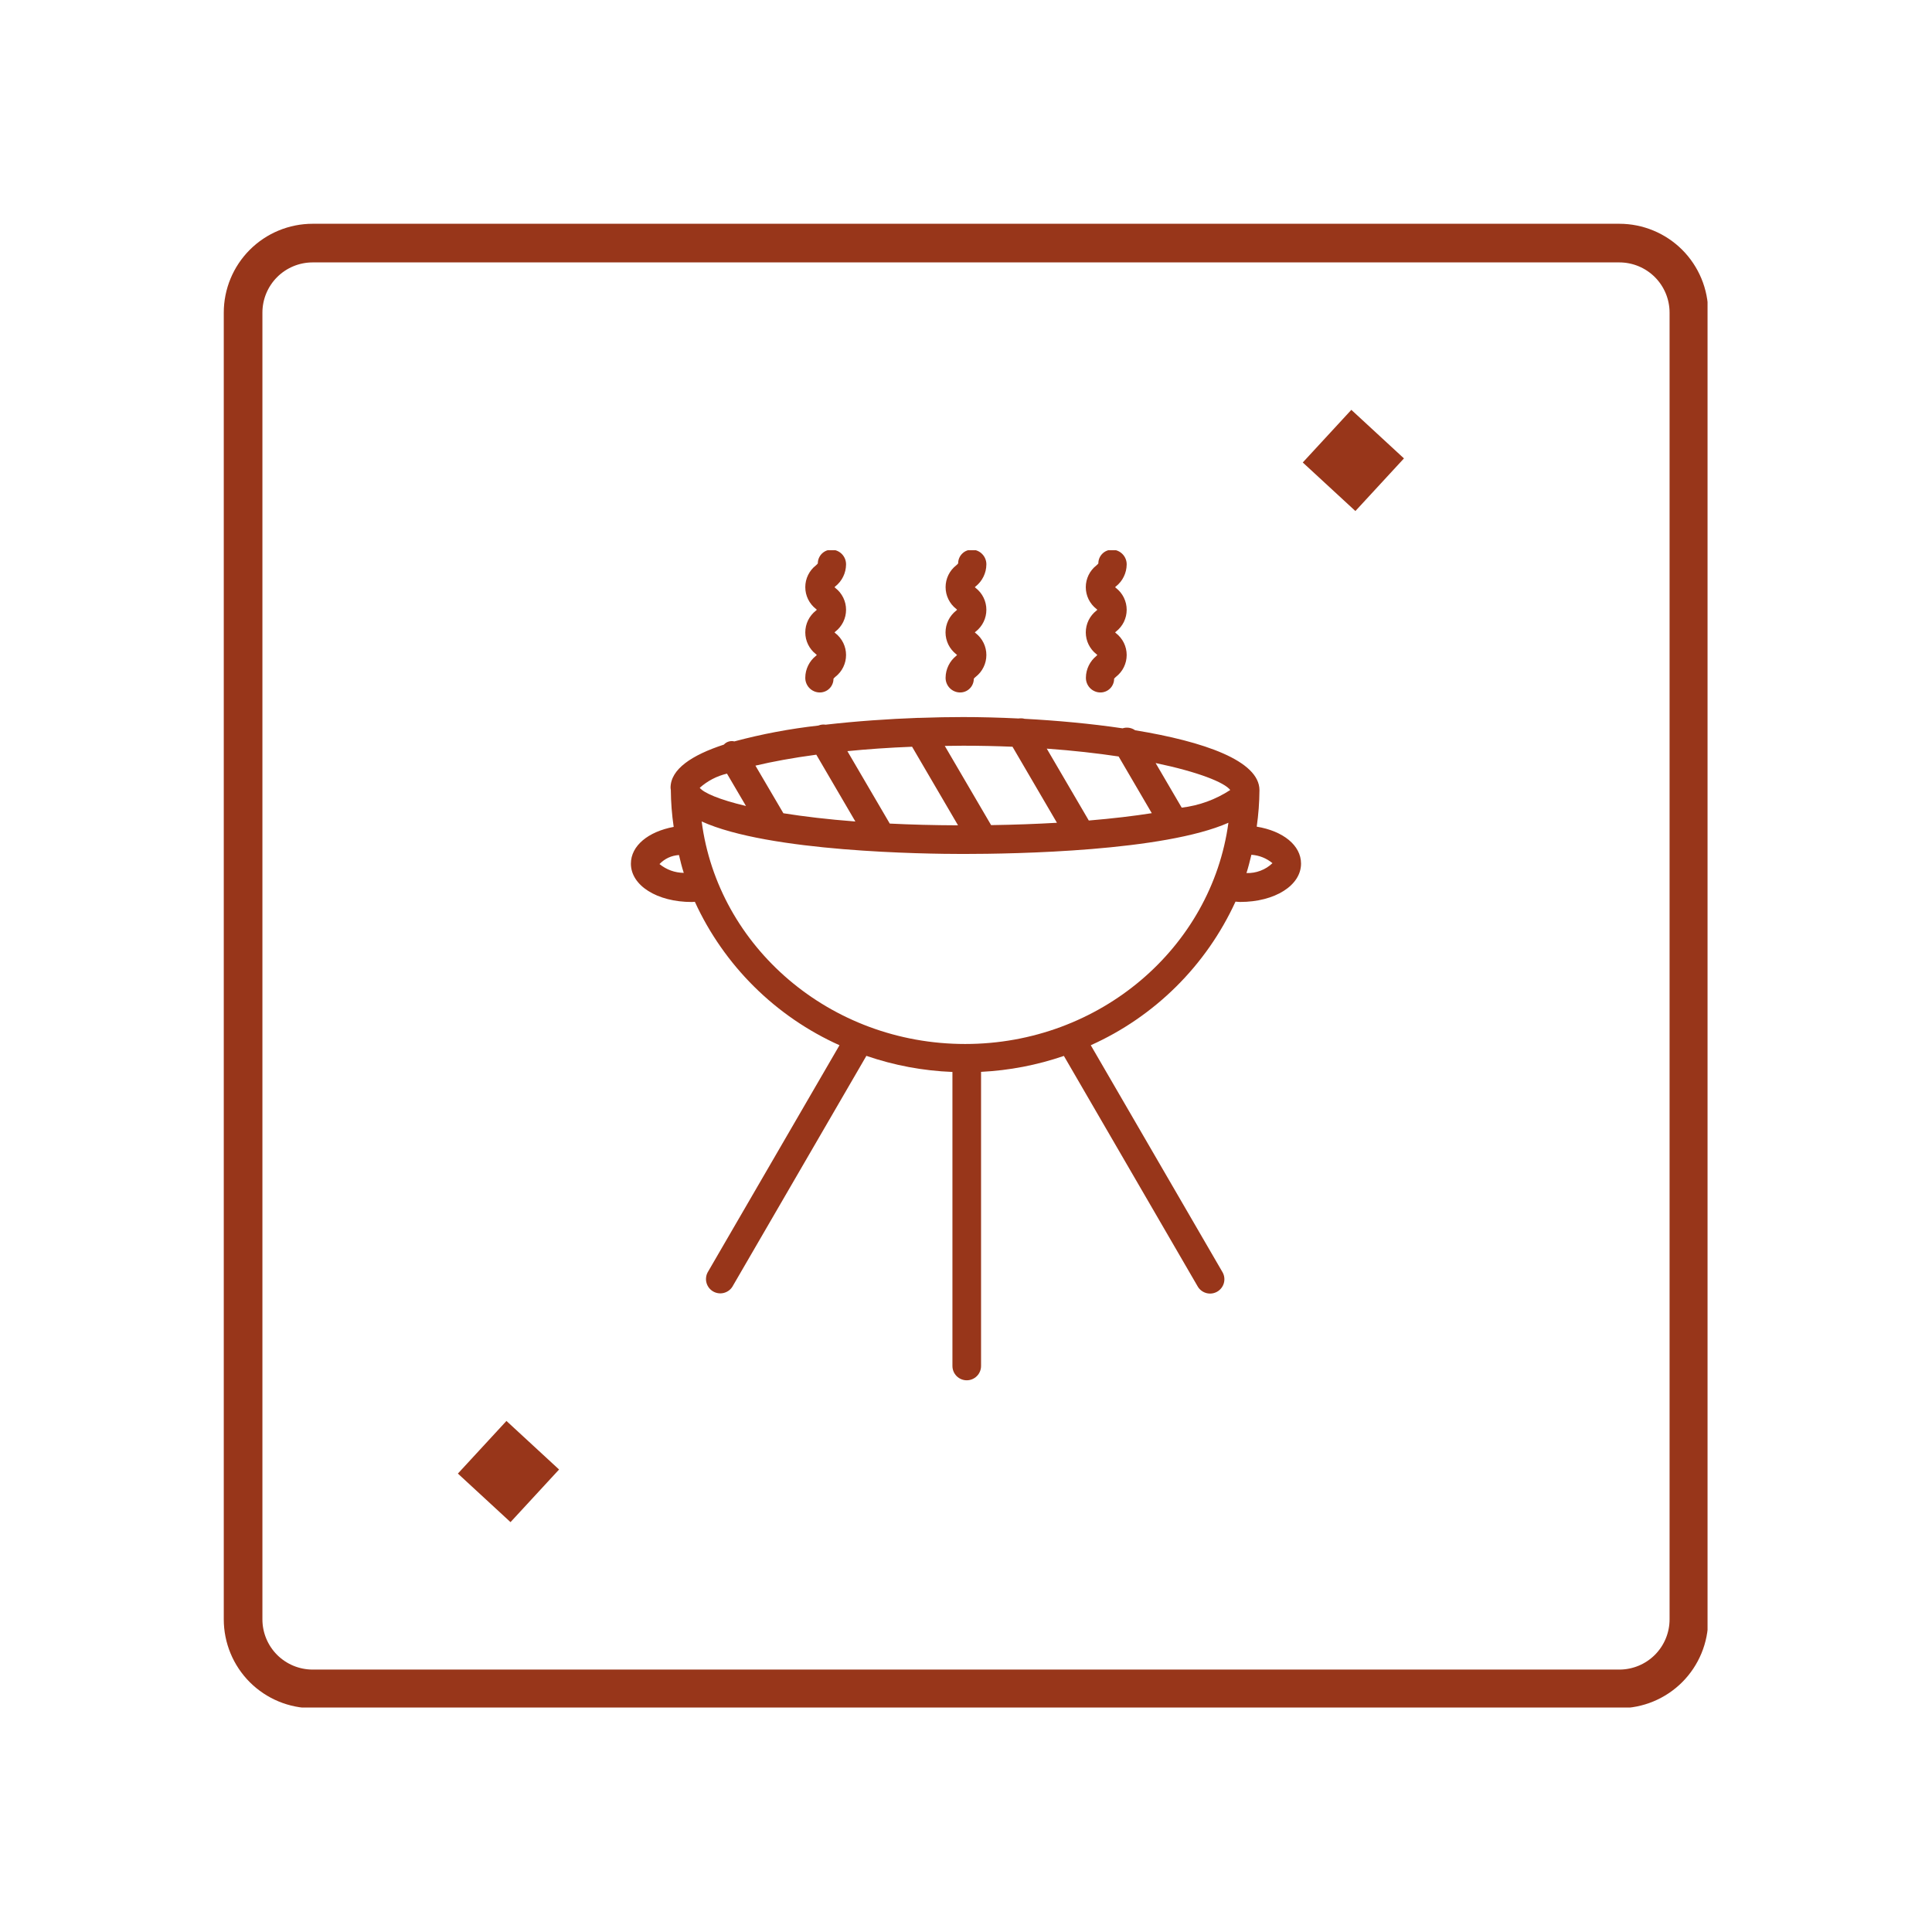
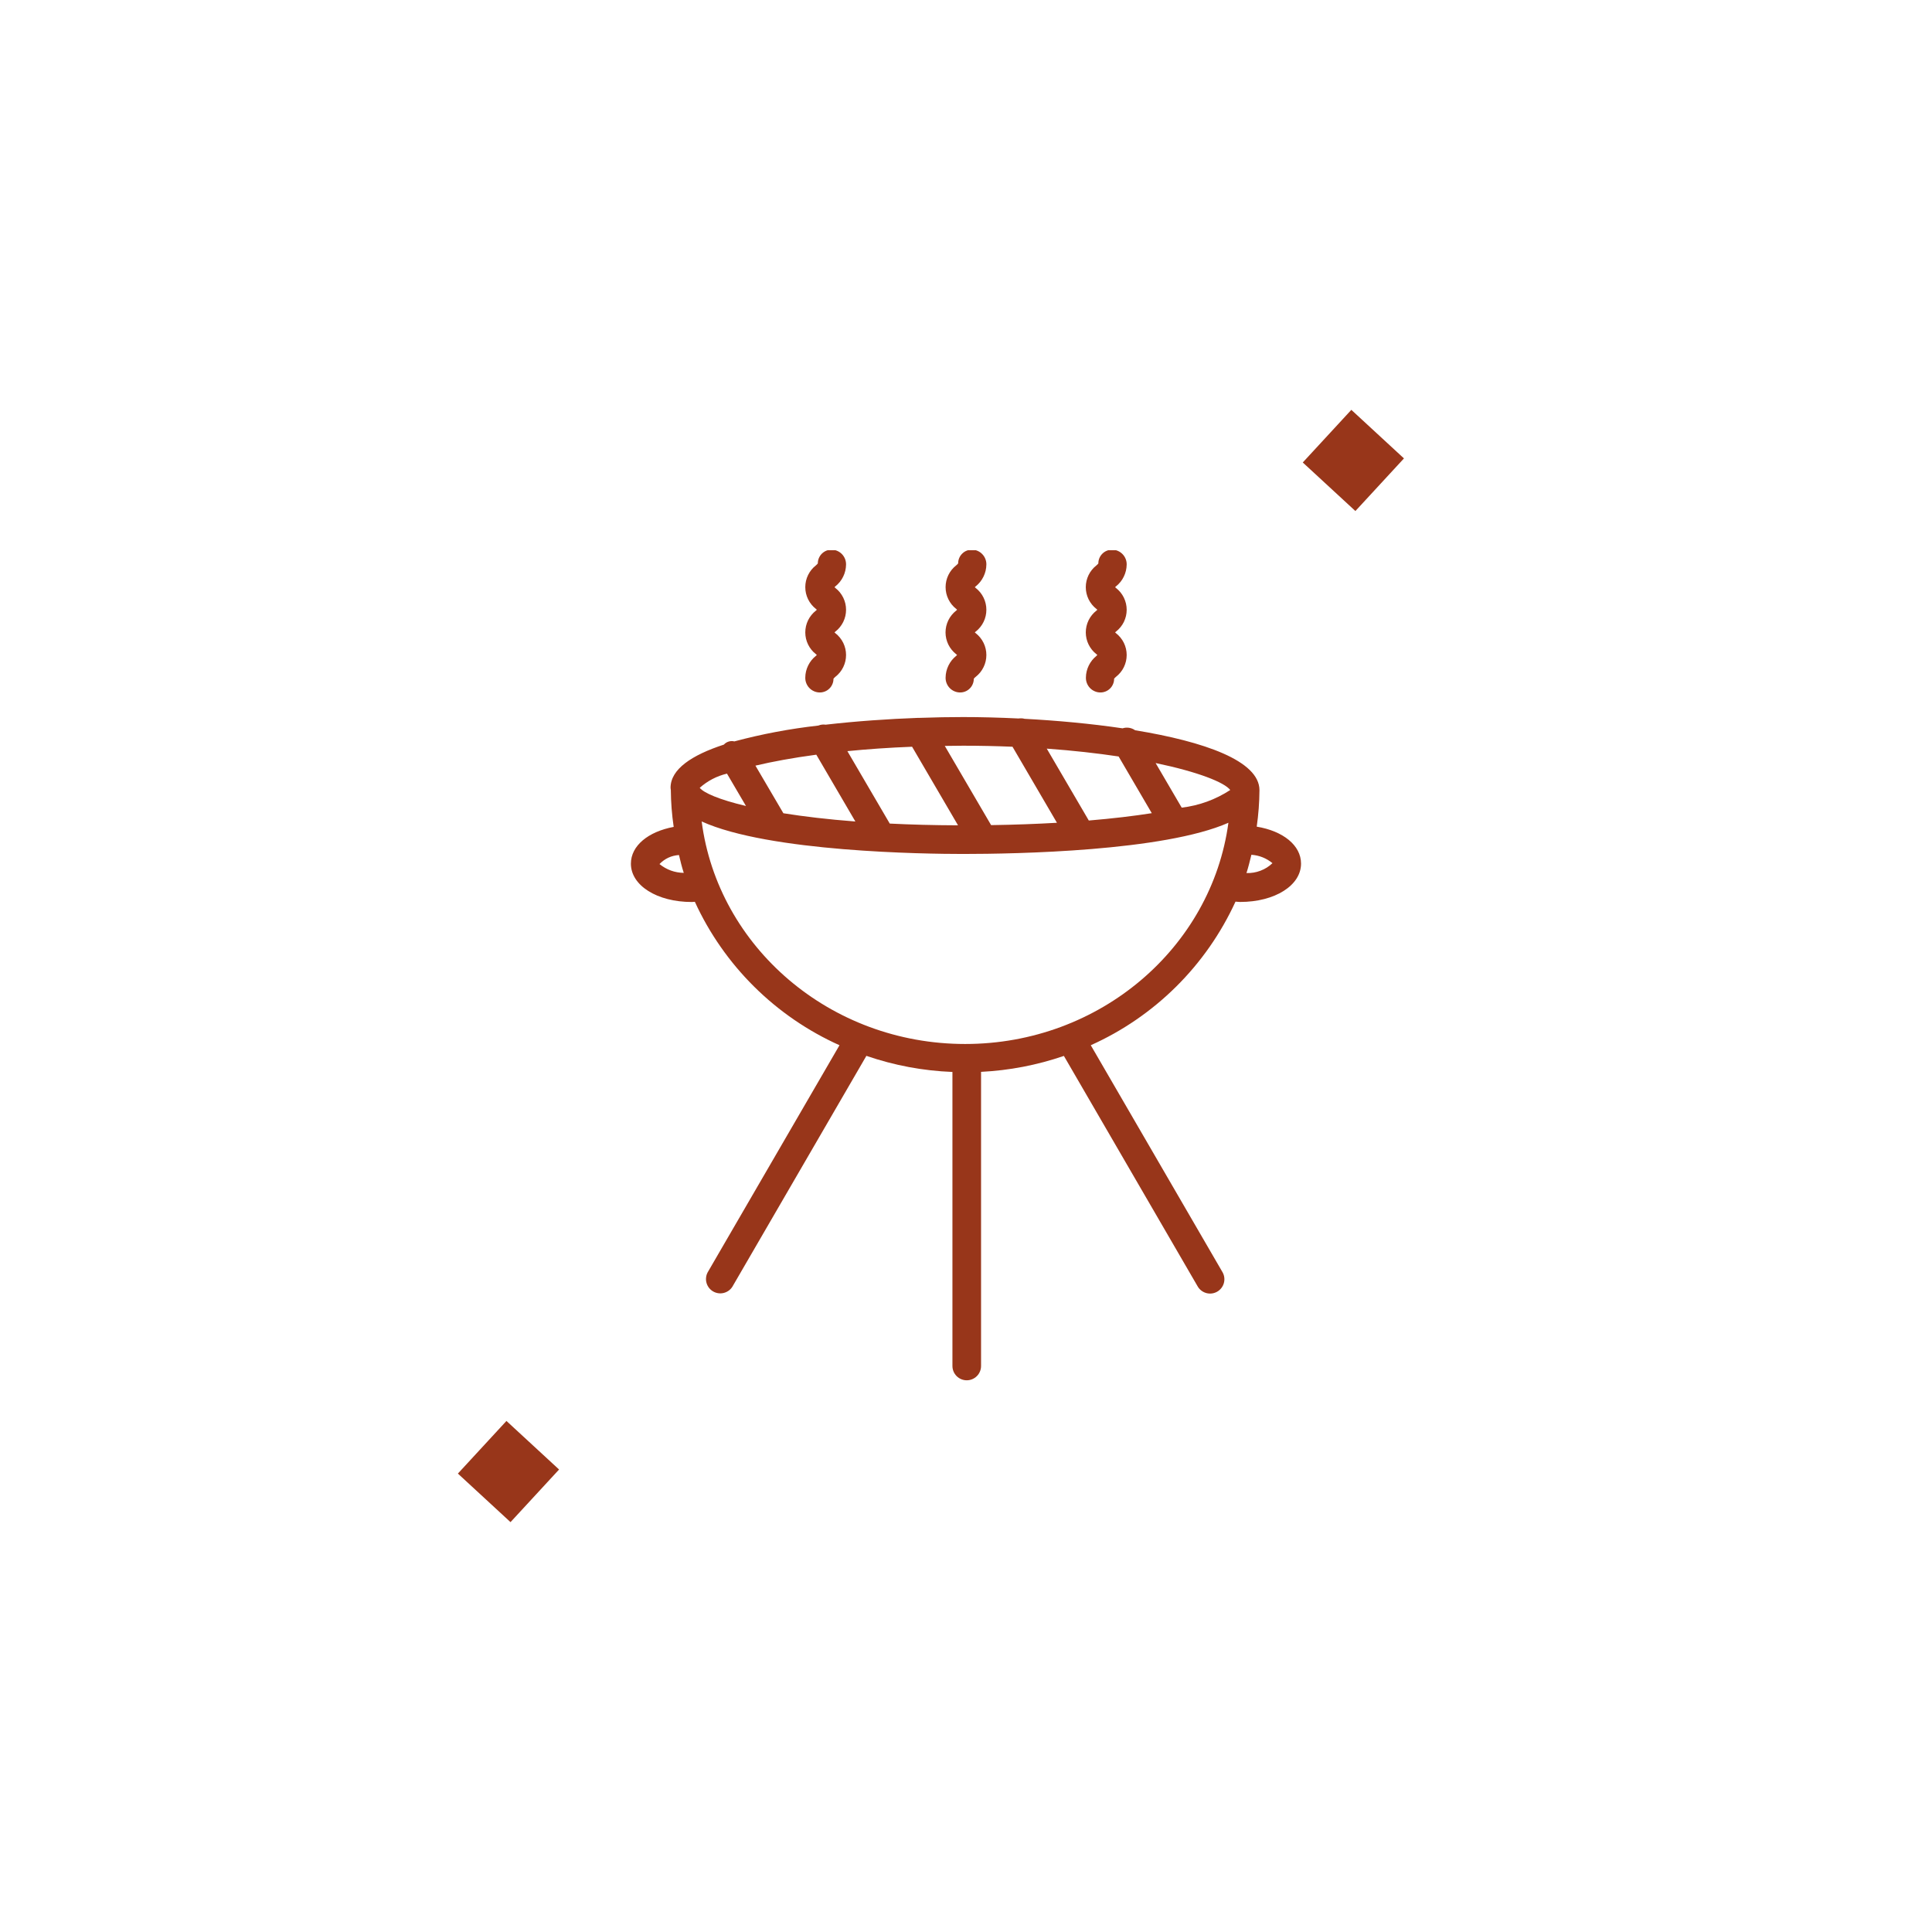
<svg xmlns="http://www.w3.org/2000/svg" width="500" viewBox="0 0 375 375" height="500" preserveAspectRatio="xMidYMid meet">
  <defs>
    <clipPath id="77ac73c104">
      <path d="M 122.133 106.801 L 252.633 106.801 L 252.633 268 L 122.133 268 Z M 122.133 106.801 " clip-rule="nonzero" />
    </clipPath>
    <clipPath id="de954cd382">
      <path d="M 43.434 43.434 L 331.434 43.434 L 331.434 331.434 L 43.434 331.434 Z M 43.434 43.434 " clip-rule="nonzero" />
    </clipPath>
    <clipPath id="b664b1da7a">
-       <path d="M 60.684 43.434 L 314.312 43.434 C 318.887 43.434 323.273 45.25 326.512 48.484 C 329.746 51.723 331.562 56.109 331.562 60.684 L 331.562 314.312 C 331.562 318.887 329.746 323.273 326.512 326.512 C 323.273 329.746 318.887 331.562 314.312 331.562 L 60.684 331.562 C 56.109 331.562 51.723 329.746 48.484 326.512 C 45.25 323.273 43.434 318.887 43.434 314.312 L 43.434 60.684 C 43.434 56.109 45.25 51.723 48.484 48.484 C 51.723 45.25 56.109 43.434 60.684 43.434 Z M 60.684 43.434 " clip-rule="nonzero" />
-     </clipPath>
+       </clipPath>
    <clipPath id="199485807c">
      <path d="M 252 79 L 273 79 L 273 100 L 252 100 Z M 252 79 " clip-rule="nonzero" />
    </clipPath>
    <clipPath id="81bd55bf5f">
-       <path d="M 262.293 79.551 L 272.508 88.977 L 263.082 99.191 L 252.867 89.766 Z M 262.293 79.551 " clip-rule="nonzero" />
+       <path d="M 262.293 79.551 L 272.508 88.977 L 263.082 99.191 L 252.867 89.766 Z " clip-rule="nonzero" />
    </clipPath>
    <clipPath id="788b67f3d7">
      <path d="M 88 275 L 109 275 L 109 296 L 88 296 Z M 88 275 " clip-rule="nonzero" />
    </clipPath>
    <clipPath id="14448ce7b7">
      <path d="M 98.301 275.805 L 108.516 285.23 L 99.09 295.445 L 88.875 286.02 Z M 98.301 275.805 " clip-rule="nonzero" />
    </clipPath>
  </defs>
  <g clip-path="url(#77ac73c104)">
    <path fill="#98361a" d="M 243.93 160.453 C 244.266 158.105 244.445 155.746 244.461 153.375 C 244.461 147.668 233.703 143.934 220.324 141.742 C 219.969 141.492 219.578 141.332 219.152 141.266 C 218.723 141.199 218.301 141.234 217.891 141.367 C 211.73 140.457 205.152 139.855 198.871 139.52 C 198.488 139.414 198.098 139.395 197.707 139.457 C 193.93 139.273 190.277 139.18 186.926 139.18 C 184.355 139.18 181.48 139.23 178.43 139.34 C 178.336 139.34 178.25 139.34 178.152 139.34 C 172.52 139.547 166.305 139.965 160.258 140.66 C 159.77 140.59 159.297 140.645 158.836 140.832 C 153.328 141.449 147.895 142.473 142.535 143.906 C 142.168 143.812 141.797 143.824 141.434 143.938 C 141.07 144.047 140.758 144.246 140.504 144.527 C 134.285 146.562 130.156 149.289 130.156 152.91 C 130.156 153.059 130.195 153.188 130.207 153.332 L 130.207 153.359 C 130.227 155.754 130.414 158.133 130.762 160.5 C 125.828 161.422 122.457 164.148 122.457 167.637 C 122.457 171.879 127.543 175.078 134.289 175.078 C 134.488 175.078 134.672 175.047 134.871 175.039 C 136.277 178.109 137.949 181.027 139.883 183.793 C 141.816 186.559 143.98 189.133 146.379 191.508 C 148.777 193.887 151.367 196.027 154.148 197.938 C 156.934 199.848 159.863 201.496 162.945 202.879 L 137.348 246.977 C 137.18 247.293 137.082 247.629 137.047 247.984 C 137.008 248.344 137.043 248.691 137.141 249.035 C 137.242 249.379 137.402 249.695 137.621 249.977 C 137.844 250.258 138.109 250.488 138.418 250.668 C 138.73 250.848 139.062 250.961 139.414 251.012 C 139.77 251.062 140.121 251.047 140.469 250.961 C 140.816 250.875 141.137 250.727 141.43 250.52 C 141.719 250.312 141.961 250.055 142.152 249.754 L 168.164 204.941 C 173.578 206.797 179.148 207.84 184.867 208.066 L 184.867 265.137 C 184.867 265.504 184.938 265.859 185.078 266.199 C 185.219 266.539 185.422 266.84 185.68 267.102 C 185.941 267.359 186.242 267.562 186.582 267.703 C 186.922 267.844 187.277 267.914 187.645 267.914 C 188.012 267.914 188.367 267.844 188.707 267.703 C 189.047 267.562 189.348 267.359 189.609 267.102 C 189.871 266.84 190.07 266.539 190.211 266.199 C 190.352 265.859 190.422 265.504 190.422 265.137 L 190.422 208.047 C 195.926 207.77 201.285 206.738 206.5 204.953 L 232.512 249.766 C 232.703 250.07 232.941 250.332 233.234 250.543 C 233.527 250.758 233.848 250.906 234.195 250.996 C 234.547 251.086 234.902 251.102 235.258 251.055 C 235.617 251.004 235.953 250.887 236.266 250.707 C 236.578 250.527 236.844 250.293 237.066 250.008 C 237.289 249.723 237.449 249.41 237.547 249.062 C 237.645 248.715 237.676 248.359 237.637 248 C 237.598 247.641 237.492 247.305 237.32 246.984 L 211.719 202.879 C 214.805 201.492 217.738 199.848 220.523 197.934 C 223.309 196.02 225.898 193.875 228.297 191.496 C 230.695 189.117 232.863 186.539 234.797 183.77 C 236.73 181 238.398 178.078 239.809 175.008 C 240.105 175.02 240.398 175.07 240.703 175.07 C 247.445 175.07 252.531 171.867 252.531 167.625 C 252.531 164.074 249.039 161.297 243.93 160.453 Z M 211.336 159.262 L 203.176 145.309 C 208.328 145.68 212.98 146.211 217.125 146.832 L 223.559 157.836 C 220.09 158.383 216.012 158.871 211.336 159.262 Z M 229.367 156.762 L 224.305 148.105 C 232.586 149.832 237.672 151.867 238.789 153.34 C 235.91 155.211 232.773 156.352 229.367 156.766 Z M 196.527 144.941 L 205.152 159.699 C 201.238 159.926 196.992 160.086 192.375 160.156 L 183.383 144.781 C 184.559 144.762 185.723 144.742 186.934 144.742 C 190.273 144.742 193.457 144.816 196.527 144.941 Z M 152.055 157.852 L 146.629 148.609 C 149.898 147.836 153.836 147.102 158.445 146.484 L 166.027 159.453 C 160.641 159.039 156 158.48 152.055 157.852 Z M 172.703 159.859 L 164.477 145.797 C 168.324 145.414 172.508 145.117 177.035 144.941 L 185.953 160.195 C 181.188 160.18 176.785 160.059 172.703 159.855 Z M 141.105 150.16 L 144.793 156.441 C 139.602 155.211 136.609 153.906 135.816 152.914 C 137.352 151.555 139.113 150.637 141.105 150.16 Z M 128.008 167.711 C 129.047 166.648 130.309 166.062 131.789 165.961 C 132.066 167.125 132.344 168.289 132.719 169.426 C 130.953 169.391 129.379 168.82 128.004 167.711 Z M 187.336 202.637 C 161.055 202.637 139.344 183.746 136.195 159.445 C 149.25 165.375 179.547 165.754 186.926 165.754 C 197.336 165.754 225.906 165.215 238.434 159.699 C 235.164 183.887 213.52 202.637 187.336 202.637 Z M 241.941 169.457 C 242.312 168.297 242.602 167.102 242.895 165.91 C 244.43 166.023 245.793 166.566 246.984 167.539 C 246.309 168.188 245.531 168.676 244.656 169.008 C 243.781 169.34 242.875 169.492 241.941 169.457 Z M 158.371 127.297 C 158.43 127.242 158.488 127.191 158.547 127.133 L 158.371 126.973 C 158.047 126.723 157.758 126.441 157.504 126.125 C 157.246 125.809 157.027 125.465 156.848 125.098 C 156.668 124.734 156.535 124.352 156.441 123.953 C 156.352 123.559 156.305 123.156 156.305 122.746 C 156.305 122.34 156.352 121.938 156.441 121.539 C 156.535 121.145 156.668 120.762 156.848 120.395 C 157.027 120.027 157.246 119.688 157.504 119.371 C 157.758 119.055 158.047 118.77 158.371 118.52 C 158.43 118.461 158.488 118.414 158.547 118.355 L 158.371 118.191 C 158.047 117.941 157.758 117.656 157.504 117.34 C 157.246 117.023 157.027 116.684 156.848 116.316 C 156.668 115.949 156.535 115.566 156.441 115.172 C 156.352 114.773 156.305 114.371 156.305 113.965 C 156.305 113.555 156.352 113.152 156.441 112.758 C 156.535 112.359 156.668 111.977 156.848 111.613 C 157.027 111.246 157.246 110.902 157.504 110.586 C 157.758 110.27 158.047 109.988 158.371 109.738 C 158.504 109.625 158.629 109.5 158.738 109.363 C 158.738 109.004 158.805 108.656 158.945 108.324 C 159.086 107.992 159.281 107.699 159.543 107.445 C 159.801 107.195 160.098 107.004 160.434 106.871 C 160.77 106.742 161.117 106.684 161.477 106.691 C 161.852 106.707 162.207 106.789 162.547 106.941 C 162.887 107.094 163.184 107.305 163.441 107.574 C 163.695 107.844 163.891 108.152 164.027 108.5 C 164.16 108.848 164.223 109.207 164.219 109.578 C 164.207 110.402 164.023 111.184 163.66 111.926 C 163.301 112.664 162.797 113.289 162.152 113.805 C 162.094 113.863 162.035 113.914 161.977 113.969 C 162.035 114.023 162.094 114.074 162.152 114.133 C 162.477 114.383 162.766 114.664 163.02 114.98 C 163.277 115.301 163.496 115.641 163.676 116.008 C 163.852 116.371 163.988 116.754 164.082 117.152 C 164.172 117.547 164.219 117.949 164.219 118.359 C 164.219 118.766 164.172 119.168 164.082 119.566 C 163.988 119.961 163.852 120.344 163.676 120.711 C 163.496 121.078 163.277 121.418 163.02 121.734 C 162.766 122.051 162.477 122.336 162.152 122.586 L 161.977 122.746 C 162.035 122.801 162.094 122.852 162.152 122.91 C 162.477 123.16 162.766 123.445 163.02 123.762 C 163.277 124.078 163.496 124.418 163.676 124.785 C 163.852 125.152 163.988 125.531 164.082 125.93 C 164.172 126.328 164.219 126.73 164.219 127.137 C 164.219 127.543 164.172 127.945 164.082 128.344 C 163.988 128.738 163.852 129.121 163.676 129.488 C 163.496 129.855 163.277 130.195 163.02 130.512 C 162.766 130.828 162.477 131.113 162.152 131.363 C 162.016 131.477 161.895 131.598 161.781 131.734 C 161.781 132.094 161.715 132.441 161.574 132.773 C 161.438 133.109 161.238 133.402 160.98 133.652 C 160.723 133.906 160.422 134.098 160.086 134.227 C 159.75 134.359 159.402 134.418 159.043 134.406 C 158.672 134.395 158.316 134.312 157.977 134.16 C 157.637 134.008 157.34 133.797 157.082 133.527 C 156.828 133.258 156.633 132.949 156.496 132.602 C 156.359 132.254 156.297 131.895 156.305 131.523 C 156.312 130.699 156.5 129.918 156.859 129.18 C 157.223 128.438 157.727 127.812 158.371 127.297 Z M 185.594 127.297 C 185.652 127.242 185.711 127.191 185.773 127.137 L 185.594 126.98 C 185.27 126.727 184.98 126.445 184.727 126.129 C 184.469 125.812 184.25 125.469 184.07 125.102 C 183.895 124.738 183.758 124.355 183.664 123.957 C 183.574 123.559 183.527 123.156 183.527 122.75 C 183.527 122.344 183.574 121.941 183.664 121.543 C 183.758 121.145 183.895 120.762 184.07 120.398 C 184.25 120.031 184.469 119.688 184.727 119.371 C 184.98 119.055 185.27 118.773 185.594 118.52 C 185.652 118.465 185.711 118.414 185.773 118.359 L 185.605 118.191 C 185.281 117.938 184.992 117.656 184.734 117.34 C 184.48 117.023 184.262 116.68 184.082 116.312 C 183.902 115.949 183.77 115.566 183.676 115.168 C 183.586 114.77 183.539 114.367 183.539 113.961 C 183.539 113.555 183.586 113.152 183.676 112.754 C 183.77 112.355 183.902 111.973 184.082 111.609 C 184.262 111.242 184.48 110.898 184.734 110.582 C 184.992 110.266 185.281 109.984 185.605 109.73 C 185.738 109.621 185.863 109.496 185.977 109.363 C 185.973 109 186.043 108.656 186.18 108.32 C 186.32 107.988 186.52 107.695 186.777 107.445 C 187.035 107.191 187.332 107 187.668 106.871 C 188.004 106.738 188.355 106.68 188.715 106.691 C 189.086 106.703 189.441 106.785 189.781 106.938 C 190.121 107.09 190.422 107.301 190.676 107.574 C 190.934 107.844 191.129 108.152 191.262 108.5 C 191.398 108.848 191.461 109.207 191.453 109.578 C 191.445 110.402 191.258 111.184 190.895 111.926 C 190.535 112.664 190.031 113.293 189.391 113.809 L 189.211 113.969 C 189.266 114.023 189.328 114.074 189.391 114.129 C 189.711 114.379 190 114.664 190.258 114.98 C 190.516 115.297 190.73 115.641 190.91 116.004 C 191.09 116.371 191.227 116.754 191.316 117.152 C 191.41 117.547 191.453 117.949 191.453 118.359 C 191.453 118.766 191.41 119.168 191.316 119.566 C 191.227 119.965 191.09 120.344 190.91 120.711 C 190.73 121.078 190.516 121.418 190.258 121.734 C 190 122.055 189.711 122.336 189.391 122.586 L 189.211 122.746 C 189.266 122.801 189.328 122.852 189.391 122.906 C 189.711 123.156 190 123.441 190.258 123.758 C 190.516 124.074 190.73 124.418 190.91 124.781 C 191.09 125.148 191.227 125.531 191.316 125.93 C 191.41 126.324 191.453 126.727 191.453 127.137 C 191.453 127.543 191.41 127.945 191.316 128.344 C 191.227 128.742 191.09 129.121 190.91 129.488 C 190.73 129.855 190.516 130.195 190.258 130.516 C 190 130.832 189.711 131.113 189.391 131.367 C 189.25 131.477 189.125 131.598 189.016 131.734 C 189.016 132.094 188.949 132.441 188.809 132.773 C 188.672 133.109 188.473 133.402 188.215 133.652 C 187.957 133.906 187.66 134.098 187.324 134.227 C 186.988 134.359 186.641 134.418 186.277 134.406 C 185.906 134.395 185.551 134.312 185.211 134.16 C 184.871 134.008 184.574 133.797 184.316 133.527 C 184.062 133.258 183.867 132.949 183.73 132.602 C 183.598 132.254 183.531 131.895 183.539 131.523 C 183.551 130.699 183.734 129.918 184.098 129.176 C 184.457 128.438 184.961 127.809 185.605 127.297 Z M 212.816 127.297 C 212.875 127.242 212.934 127.191 212.996 127.133 C 212.934 127.082 212.875 127.027 212.816 126.973 C 212.492 126.723 212.203 126.441 211.949 126.125 C 211.691 125.805 211.473 125.465 211.293 125.098 C 211.117 124.734 210.98 124.352 210.887 123.953 C 210.797 123.559 210.75 123.156 210.75 122.746 C 210.75 122.34 210.797 121.938 210.887 121.539 C 210.98 121.145 211.117 120.762 211.293 120.395 C 211.473 120.027 211.691 119.688 211.949 119.371 C 212.203 119.055 212.492 118.77 212.816 118.52 C 212.875 118.461 212.934 118.414 212.996 118.355 C 212.934 118.305 212.875 118.25 212.816 118.195 C 212.492 117.945 212.203 117.66 211.949 117.344 C 211.691 117.027 211.473 116.688 211.293 116.32 C 211.117 115.953 210.98 115.574 210.887 115.176 C 210.797 114.777 210.75 114.375 210.75 113.969 C 210.75 113.562 210.797 113.16 210.887 112.762 C 210.98 112.367 211.117 111.984 211.293 111.617 C 211.473 111.25 211.691 110.91 211.949 110.594 C 212.203 110.277 212.492 109.992 212.816 109.742 C 212.949 109.629 213.074 109.508 213.188 109.371 C 213.184 109.008 213.254 108.664 213.391 108.328 C 213.531 107.996 213.73 107.703 213.988 107.453 C 214.246 107.199 214.543 107.008 214.879 106.879 C 215.219 106.746 215.566 106.688 215.926 106.699 C 216.301 106.707 216.656 106.789 217 106.938 C 217.34 107.09 217.641 107.301 217.898 107.57 C 218.16 107.84 218.355 108.148 218.492 108.496 C 218.629 108.844 218.695 109.207 218.688 109.578 C 218.676 110.402 218.492 111.184 218.129 111.926 C 217.77 112.664 217.266 113.289 216.621 113.805 C 216.566 113.863 216.5 113.914 216.441 113.969 C 216.5 114.023 216.566 114.074 216.621 114.133 C 216.941 114.383 217.23 114.664 217.488 114.98 C 217.746 115.297 217.965 115.641 218.145 116.008 C 218.32 116.371 218.457 116.754 218.551 117.152 C 218.641 117.547 218.688 117.949 218.688 118.359 C 218.688 118.766 218.641 119.168 218.551 119.566 C 218.457 119.961 218.32 120.344 218.145 120.711 C 217.965 121.078 217.746 121.418 217.488 121.734 C 217.23 122.051 216.941 122.336 216.621 122.586 C 216.566 122.641 216.5 122.691 216.441 122.746 C 216.5 122.801 216.566 122.852 216.621 122.91 C 216.941 123.16 217.23 123.445 217.488 123.762 C 217.746 124.078 217.965 124.418 218.145 124.785 C 218.32 125.148 218.457 125.531 218.551 125.93 C 218.641 126.324 218.688 126.727 218.688 127.137 C 218.688 127.543 218.641 127.945 218.551 128.344 C 218.457 128.742 218.32 129.121 218.145 129.488 C 217.965 129.855 217.746 130.195 217.488 130.512 C 217.23 130.828 216.941 131.113 216.621 131.363 C 216.484 131.477 216.363 131.598 216.25 131.734 C 216.254 132.098 216.184 132.441 216.043 132.777 C 215.906 133.109 215.707 133.402 215.449 133.652 C 215.188 133.906 214.891 134.098 214.555 134.227 C 214.219 134.359 213.871 134.418 213.508 134.406 C 213.137 134.395 212.781 134.312 212.445 134.16 C 212.105 134.008 211.809 133.797 211.551 133.527 C 211.297 133.258 211.102 132.949 210.965 132.602 C 210.832 132.254 210.766 131.895 210.773 131.523 C 210.781 130.699 210.969 129.918 211.328 129.18 C 211.691 128.438 212.195 127.812 212.836 127.297 Z M 212.816 127.297 " fill-opacity="1" fill-rule="nonzero" />
  </g>
  <g clip-path="url(#de954cd382)">
    <g clip-path="url(#b664b1da7a)">
      <path stroke-linecap="butt" transform="matrix(0.75, 0, 0, 0.75, 43.434, 43.434)" fill="none" stroke-linejoin="miter" d="M 23 0 L 361.172 0 C 367.271 0 373.12 2.422 377.438 6.734 C 381.75 11.052 384.172 16.901 384.172 23 L 384.172 361.172 C 384.172 367.271 381.75 373.12 377.438 377.438 C 373.12 381.75 367.271 384.172 361.172 384.172 L 23 384.172 C 16.901 384.172 11.052 381.75 6.734 377.438 C 2.422 373.12 0 367.271 0 361.172 L 0 23 C 0 16.901 2.422 11.052 6.734 6.734 C 11.052 2.422 16.901 0 23 0 Z M 23 0 " stroke="#98361a" stroke-width="20" stroke-opacity="1" stroke-miterlimit="4" />
    </g>
  </g>
  <g clip-path="url(#199485807c)">
    <g clip-path="url(#81bd55bf5f)">
      <path fill="#98361a" d="M 262.293 79.551 L 272.508 88.977 L 263.082 99.191 L 252.867 89.766 Z M 262.293 79.551 " fill-opacity="1" fill-rule="nonzero" />
    </g>
  </g>
  <g clip-path="url(#788b67f3d7)">
    <g clip-path="url(#14448ce7b7)">
      <path fill="#98361a" d="M 98.301 275.805 L 108.516 285.23 L 99.09 295.445 L 88.875 286.02 Z M 98.301 275.805 " fill-opacity="1" fill-rule="nonzero" />
    </g>
  </g>
</svg>